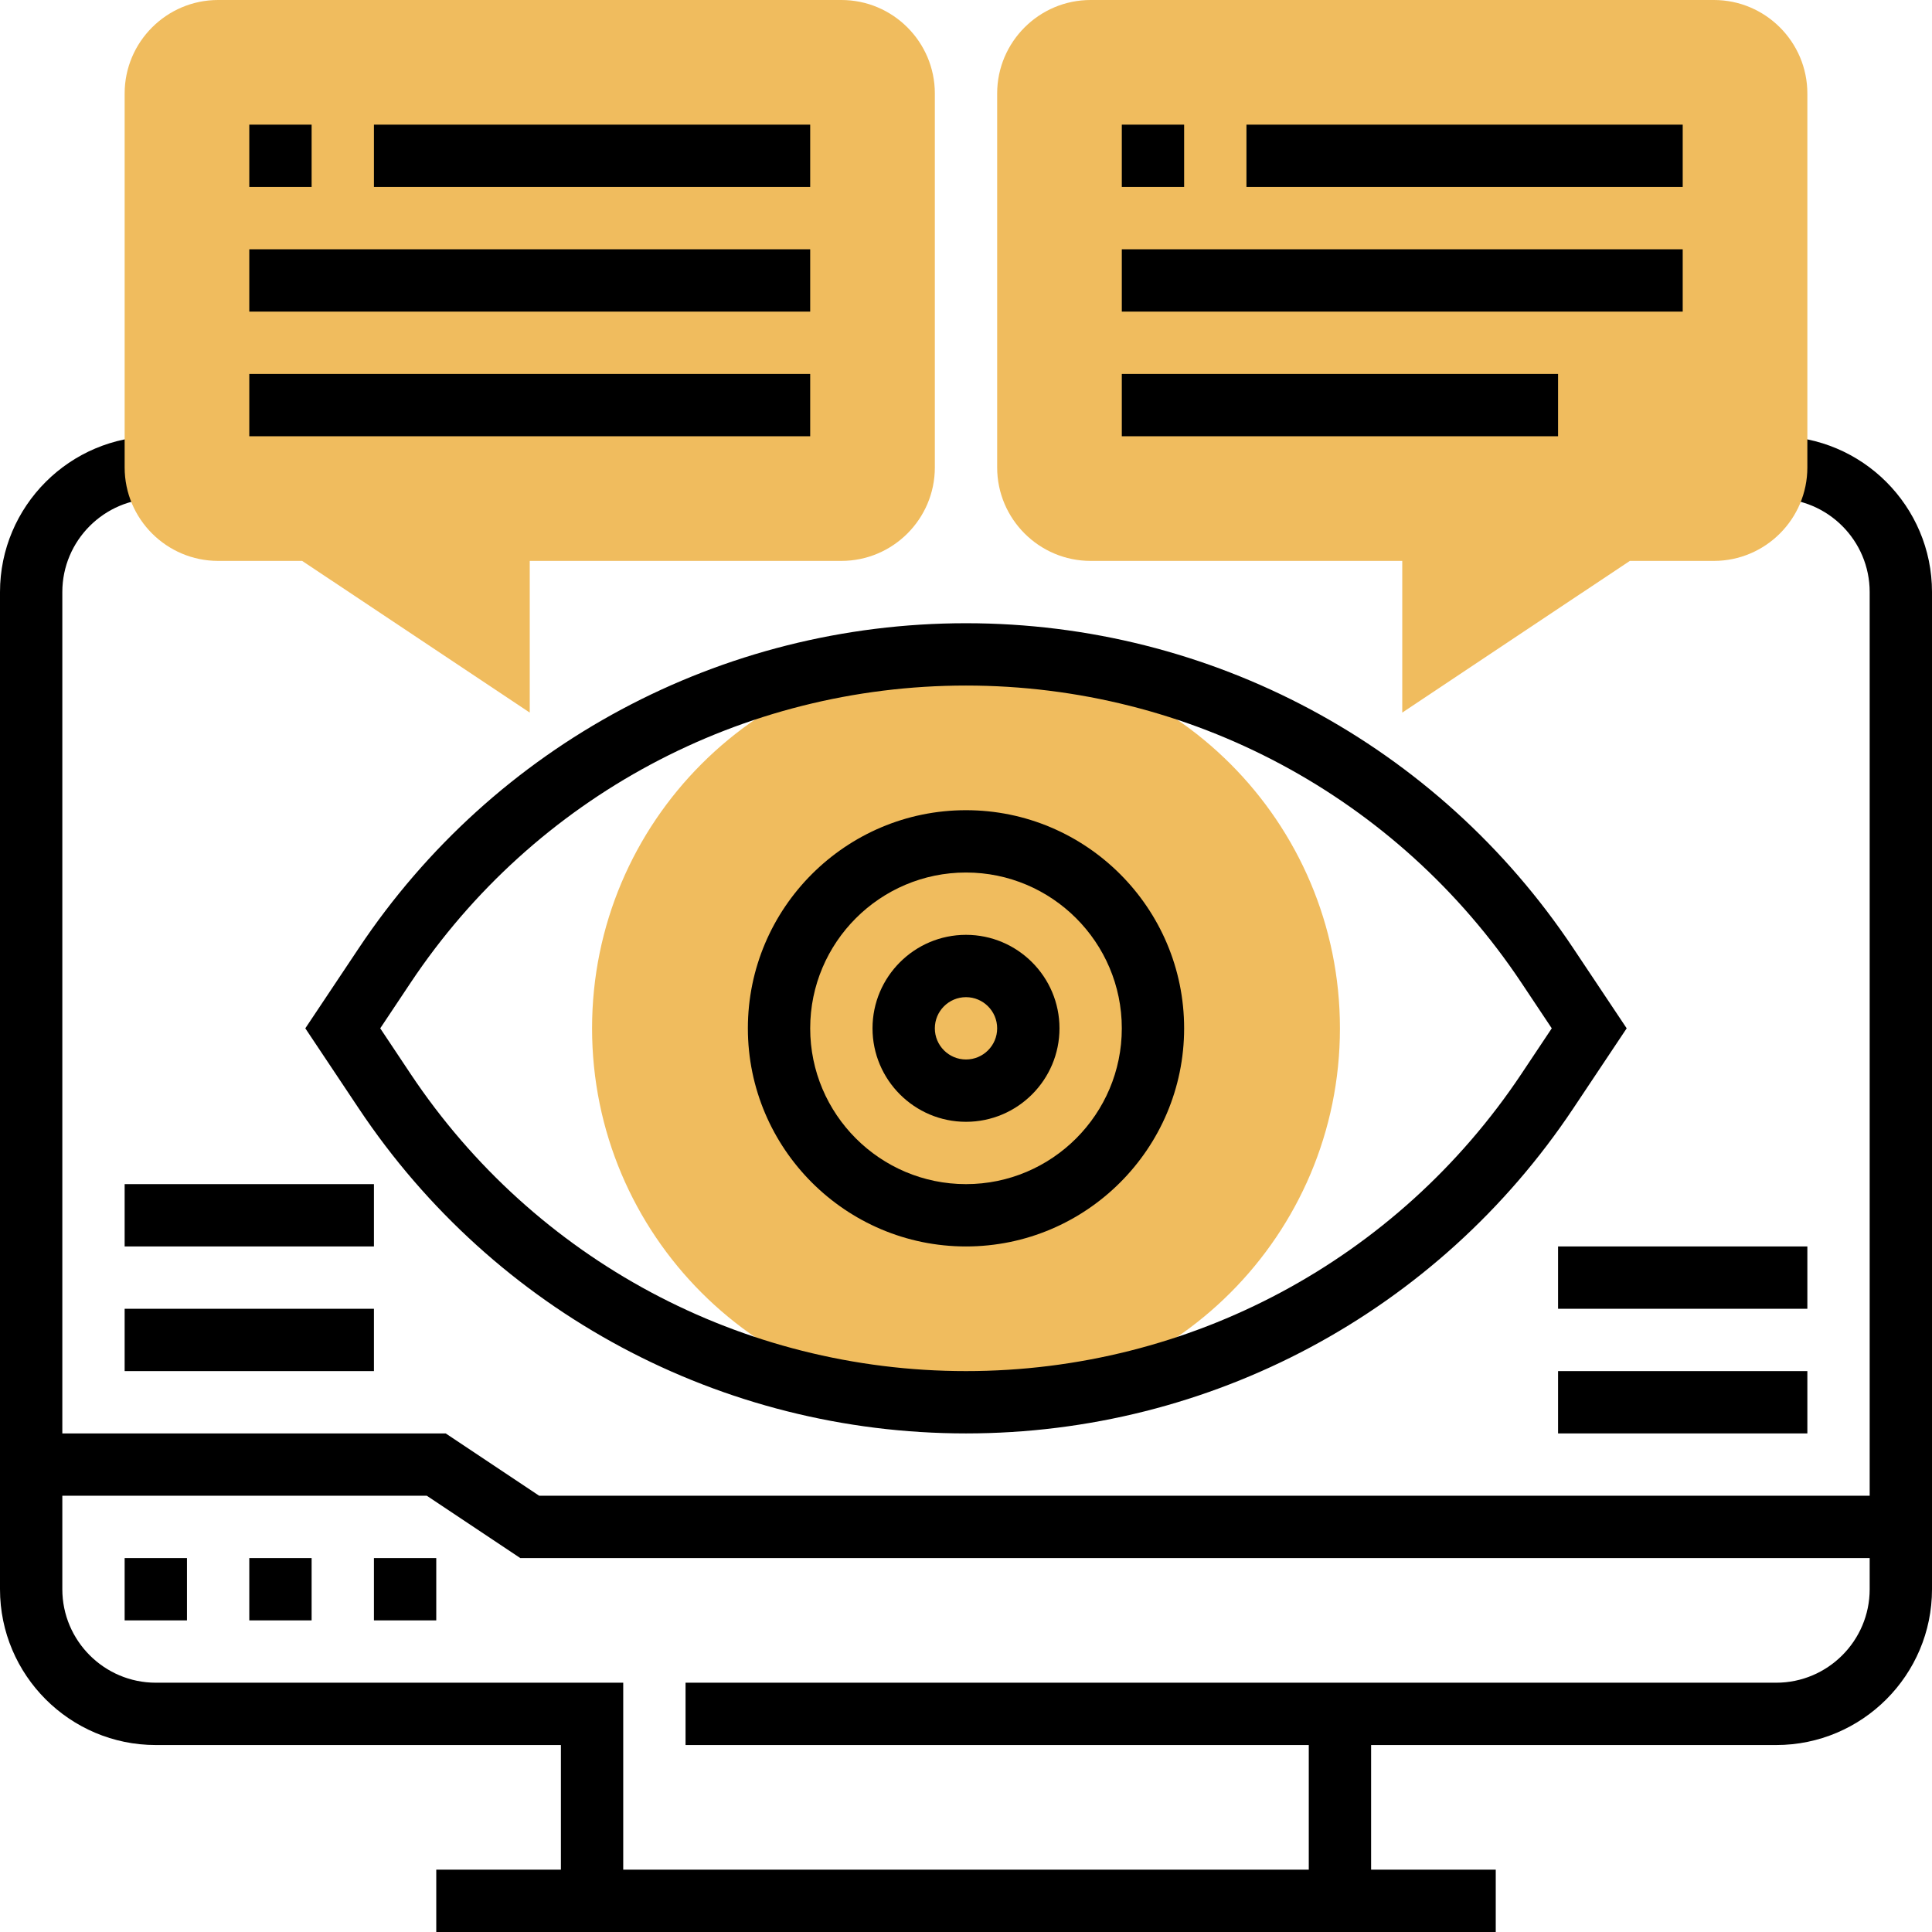
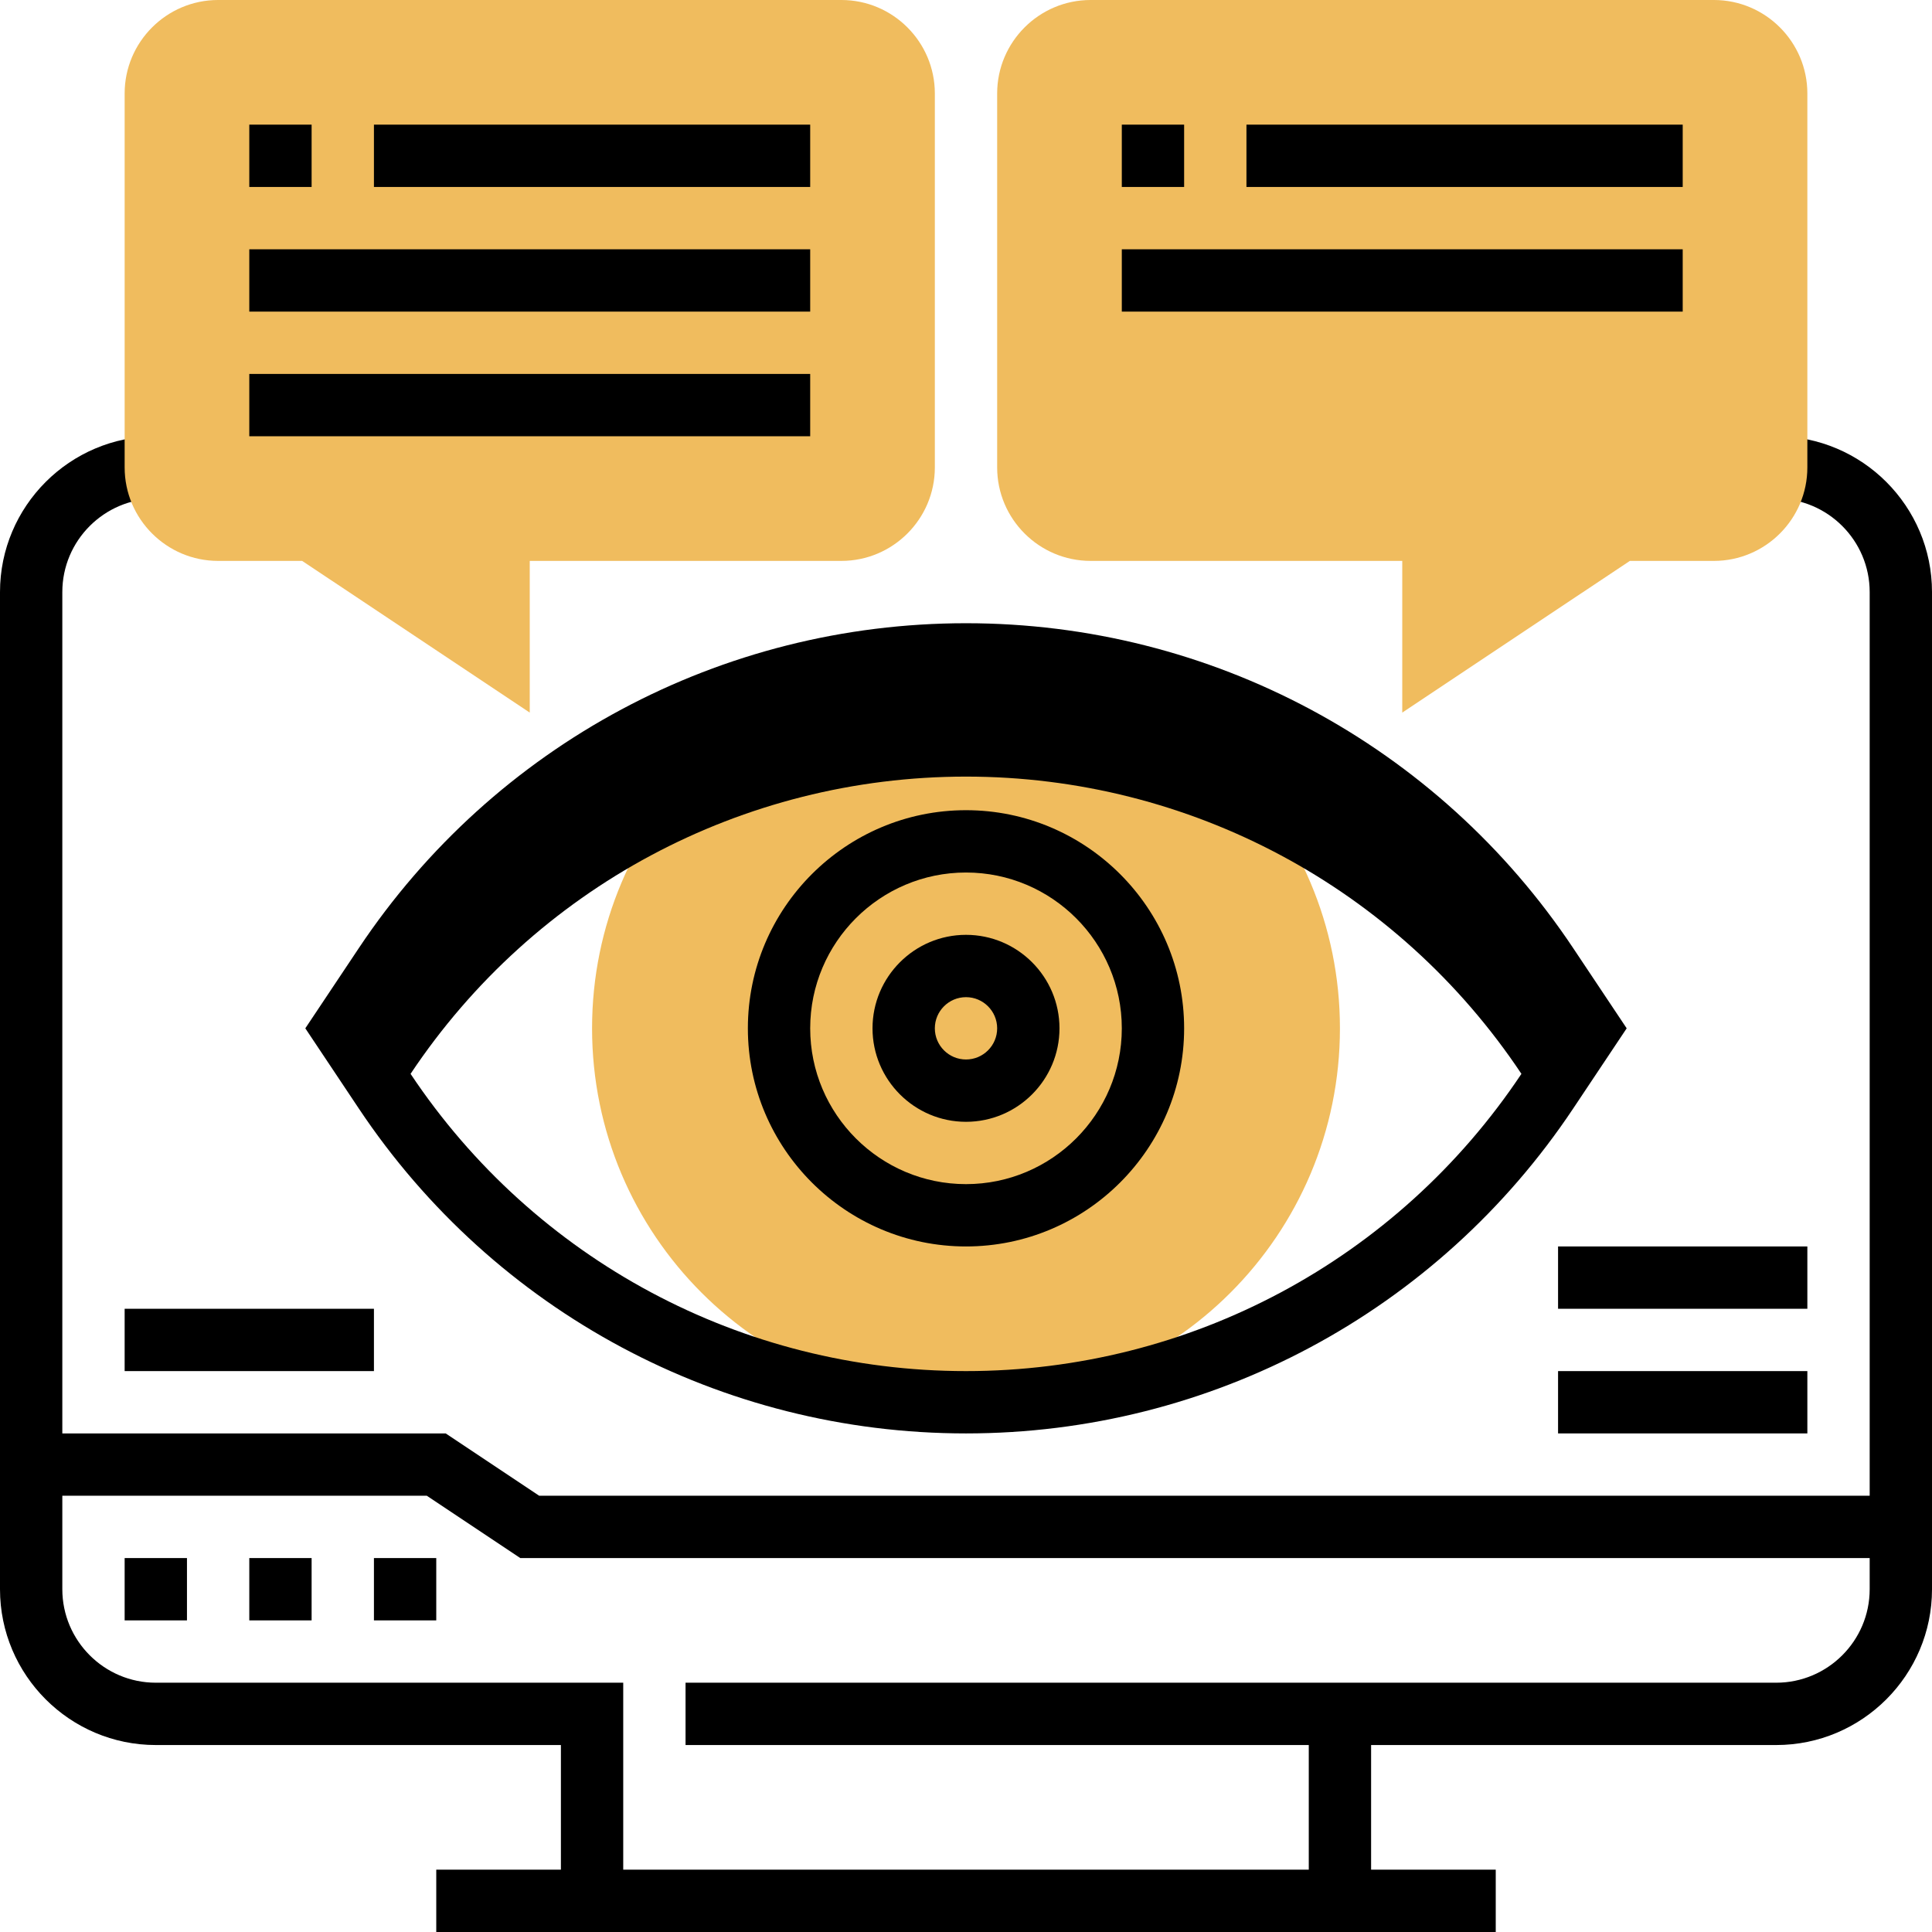
<svg xmlns="http://www.w3.org/2000/svg" height="496pt" viewBox="0 0 496 496" width="496pt">
  <path d="m344 264c0 53.02-42.98 96-96 96s-96-42.98-96-96 42.98-96 96-96 96 42.98 96 96zm0 0" fill="#f0bc5e" />
  <path d="m96 400h16v16h-16zm0 0" />
  <path d="m64 400h16v16h-16zm0 0" />
  <path d="m32 400h16v16h-16zm0 0" />
  <path d="m456 112v16c13.23 0 24 10.77 24 24v232h-341.574l-24-16h-98.426v-216c0-13.23 10.77-24 24-24v-16c-22.055 0-40 17.945-40 40v256c0 22.055 17.945 40 40 40h104v32h-32v16h272v-16h-32v-32h104c22.055 0 40-17.945 40-40v-256c0-22.055-17.945-40-40-40zm0 320h-280v16h160v32h-176v-48h-120c-13.23 0-24-10.77-24-24v-24h93.574l24 16h346.426v8c0 13.23-10.77 24-24 24zm0 0" />
  <path d="m360 182.945v-38.945h-80c-13.23 0-24-10.77-24-24v-96c0-13.23 10.77-24 24-24h160c13.23 0 24 10.77 24 24v96c0 13.23-10.77 24-24 24h-21.574zm0 0" fill="#f0bc5e" />
-   <path d="m248 368c-62.801 0-121.078-31.191-155.902-83.441l-13.715-20.559 13.715-20.559c34.824-52.25 93.102-83.441 155.902-83.441s121.078 31.191 155.902 83.441l13.715 20.559-13.715 20.559c-34.824 52.25-93.102 83.441-155.902 83.441zm-150.383-104 7.789 11.688c31.852 47.785 85.152 76.312 142.594 76.312s110.742-28.527 142.594-76.312l7.789-11.688-7.789-11.688c-31.852-47.785-85.152-76.312-142.594-76.312s-110.742 28.527-142.594 76.312zm0 0" />
+   <path d="m248 368c-62.801 0-121.078-31.191-155.902-83.441l-13.715-20.559 13.715-20.559c34.824-52.25 93.102-83.441 155.902-83.441s121.078 31.191 155.902 83.441l13.715 20.559-13.715 20.559c-34.824 52.25-93.102 83.441-155.902 83.441zm-150.383-104 7.789 11.688c31.852 47.785 85.152 76.312 142.594 76.312s110.742-28.527 142.594-76.312c-31.852-47.785-85.152-76.312-142.594-76.312s-110.742 28.527-142.594 76.312zm0 0" />
  <path d="m248 320c-30.871 0-56-25.121-56-56s25.129-56 56-56 56 25.121 56 56-25.129 56-56 56zm0-96c-22.055 0-40 17.945-40 40s17.945 40 40 40 40-17.945 40-40-17.945-40-40-40zm0 0" />
  <path d="m248 288c-13.23 0-24-10.77-24-24s10.77-24 24-24 24 10.77 24 24-10.77 24-24 24zm0-32c-4.414 0-8 3.594-8 8s3.586 8 8 8 8-3.594 8-8-3.586-8-8-8zm0 0" />
  <path d="m136 182.945-58.426-38.945h-21.574c-13.23 0-24-10.77-24-24v-96c0-13.23 10.77-24 24-24h160c13.23 0 24 10.77 24 24v96c0 13.23-10.77 24-24 24h-80zm0 0" fill="#f0bc5e" />
  <path d="m64 32h16v16h-16zm0 0" />
  <path d="m96 32h112v16h-112zm0 0" />
  <path d="m64 64h144v16h-144zm0 0" />
  <path d="m64 96h144v16h-144zm0 0" />
  <path d="m288 32h16v16h-16zm0 0" />
  <path d="m320 32h112v16h-112zm0 0" />
  <path d="m288 64h144v16h-144zm0 0" />
-   <path d="m288 96h112v16h-112zm0 0" />
  <path d="m400 352h64v16h-64zm0 0" />
  <path d="m400 320h64v16h-64zm0 0" />
  <path d="m32 336h64v16h-64zm0 0" />
-   <path d="m32 304h64v16h-64zm0 0" />
</svg>